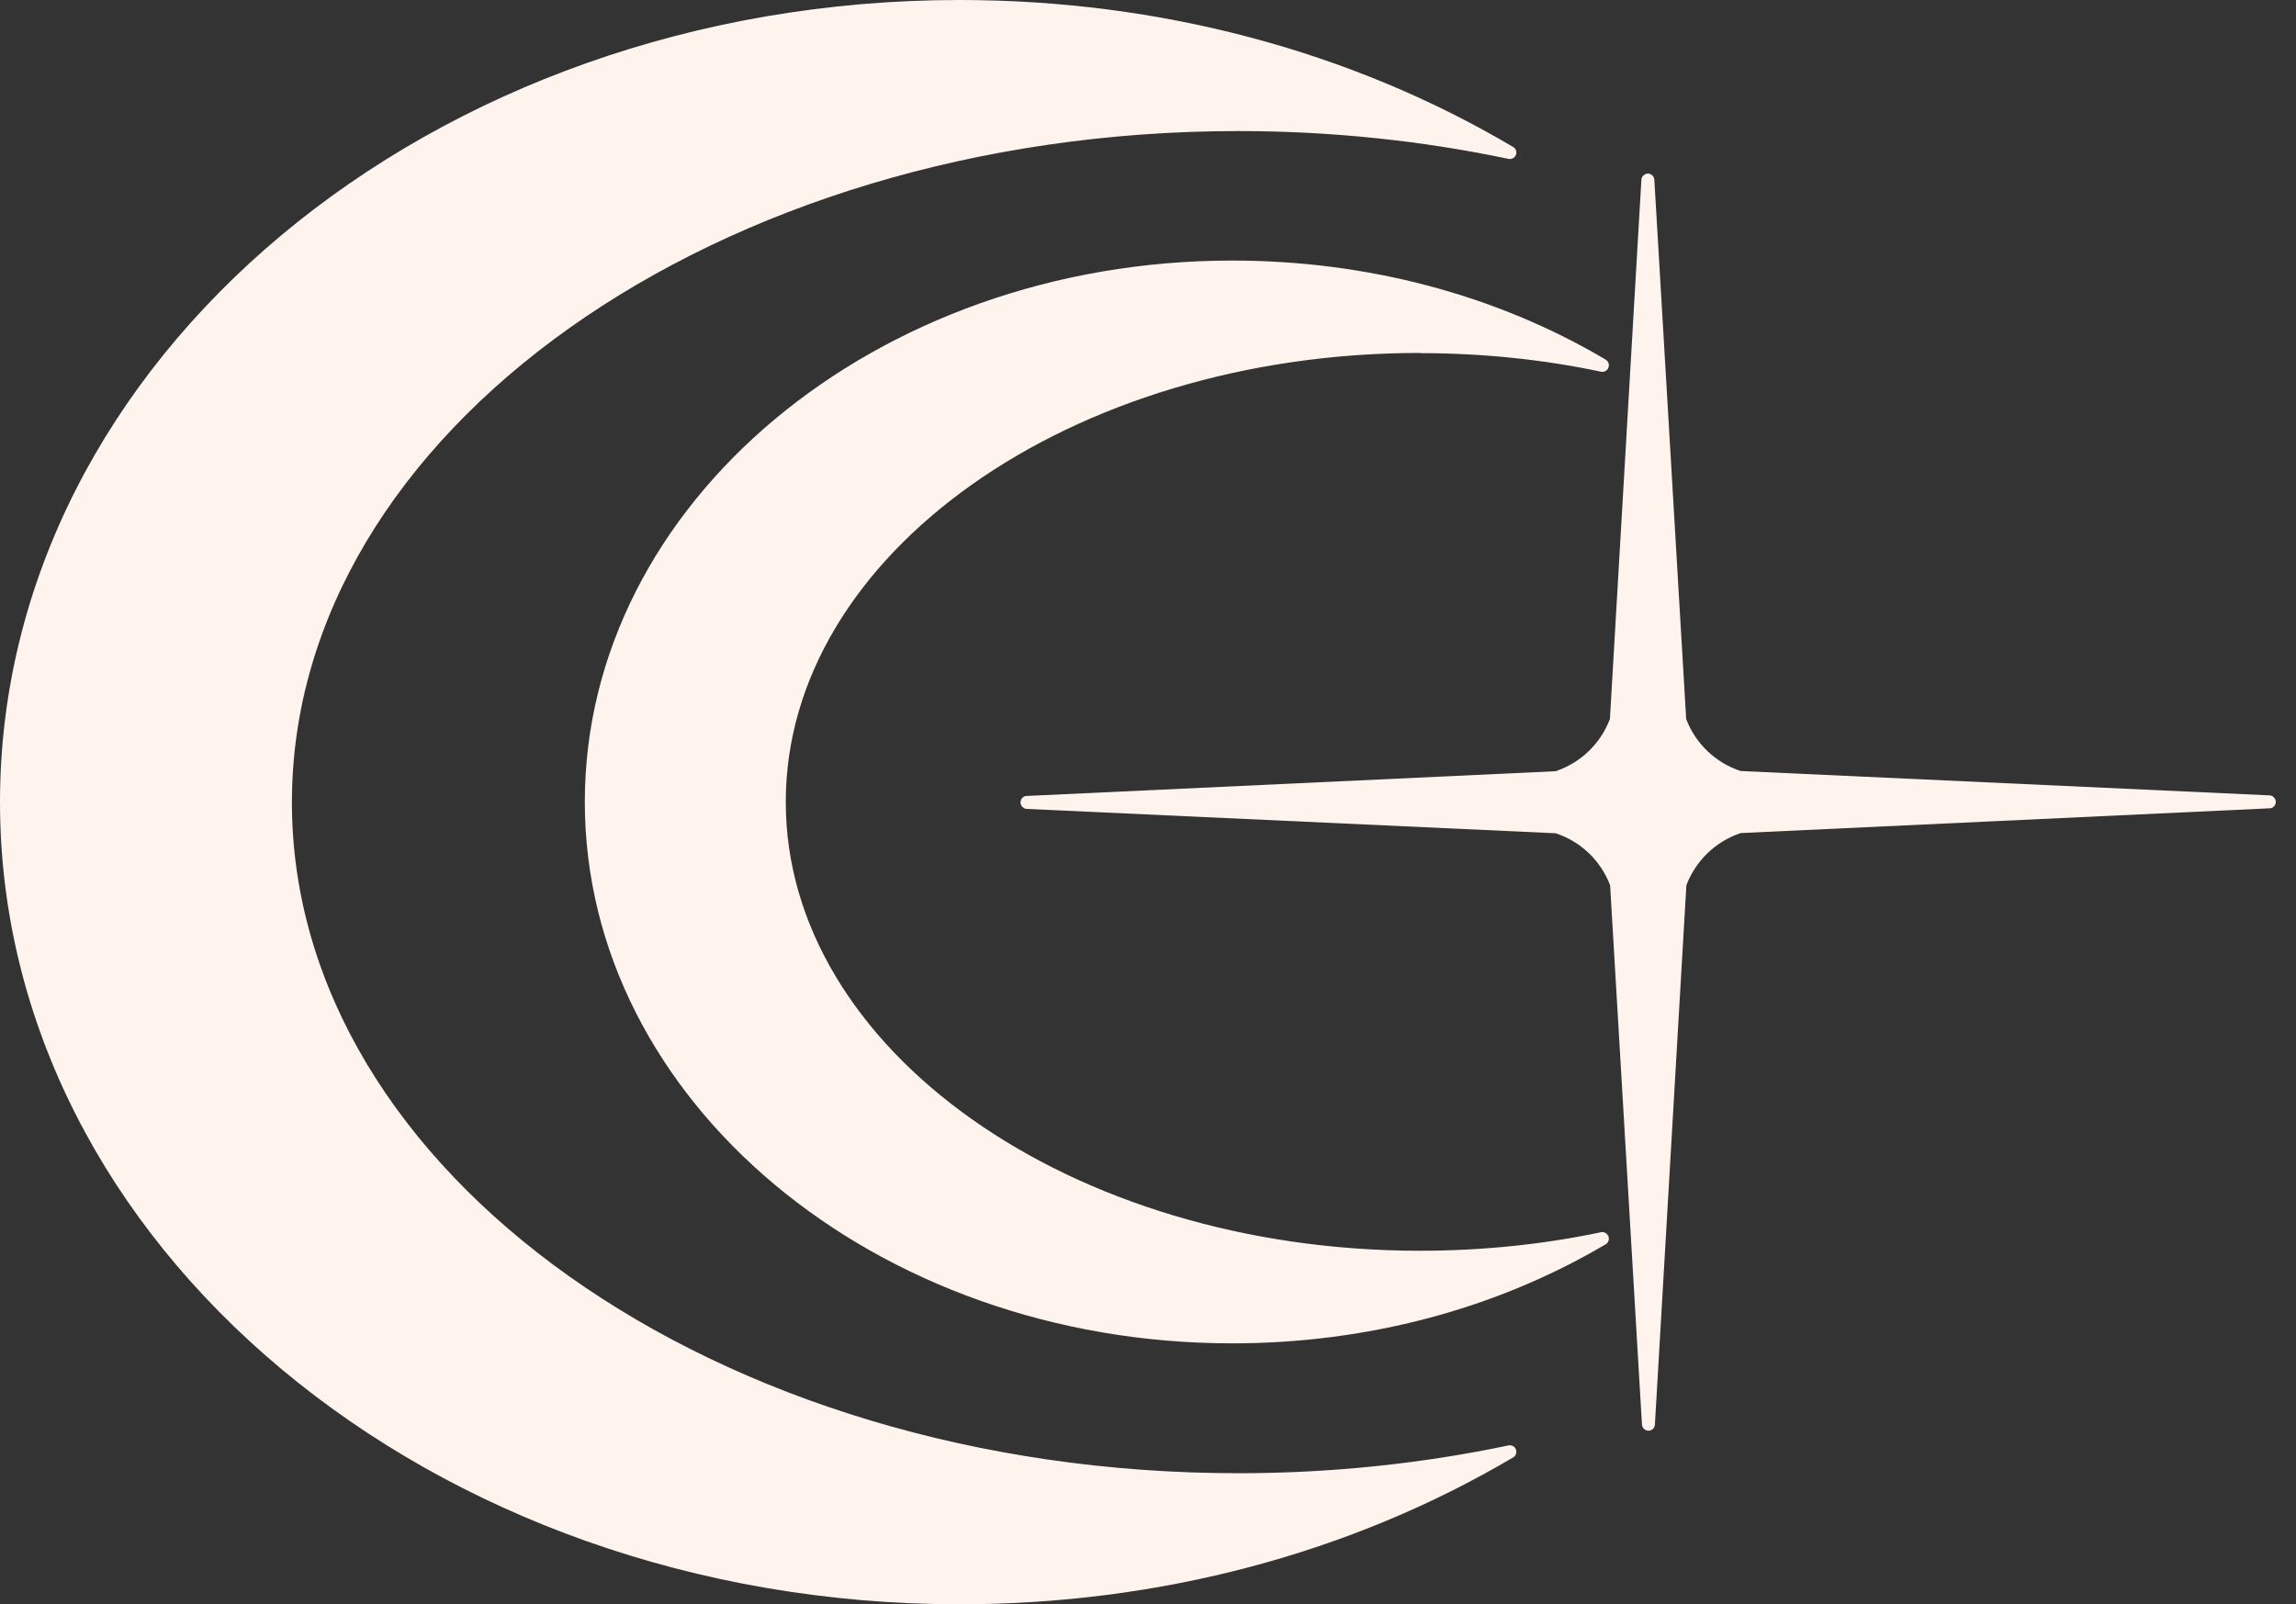
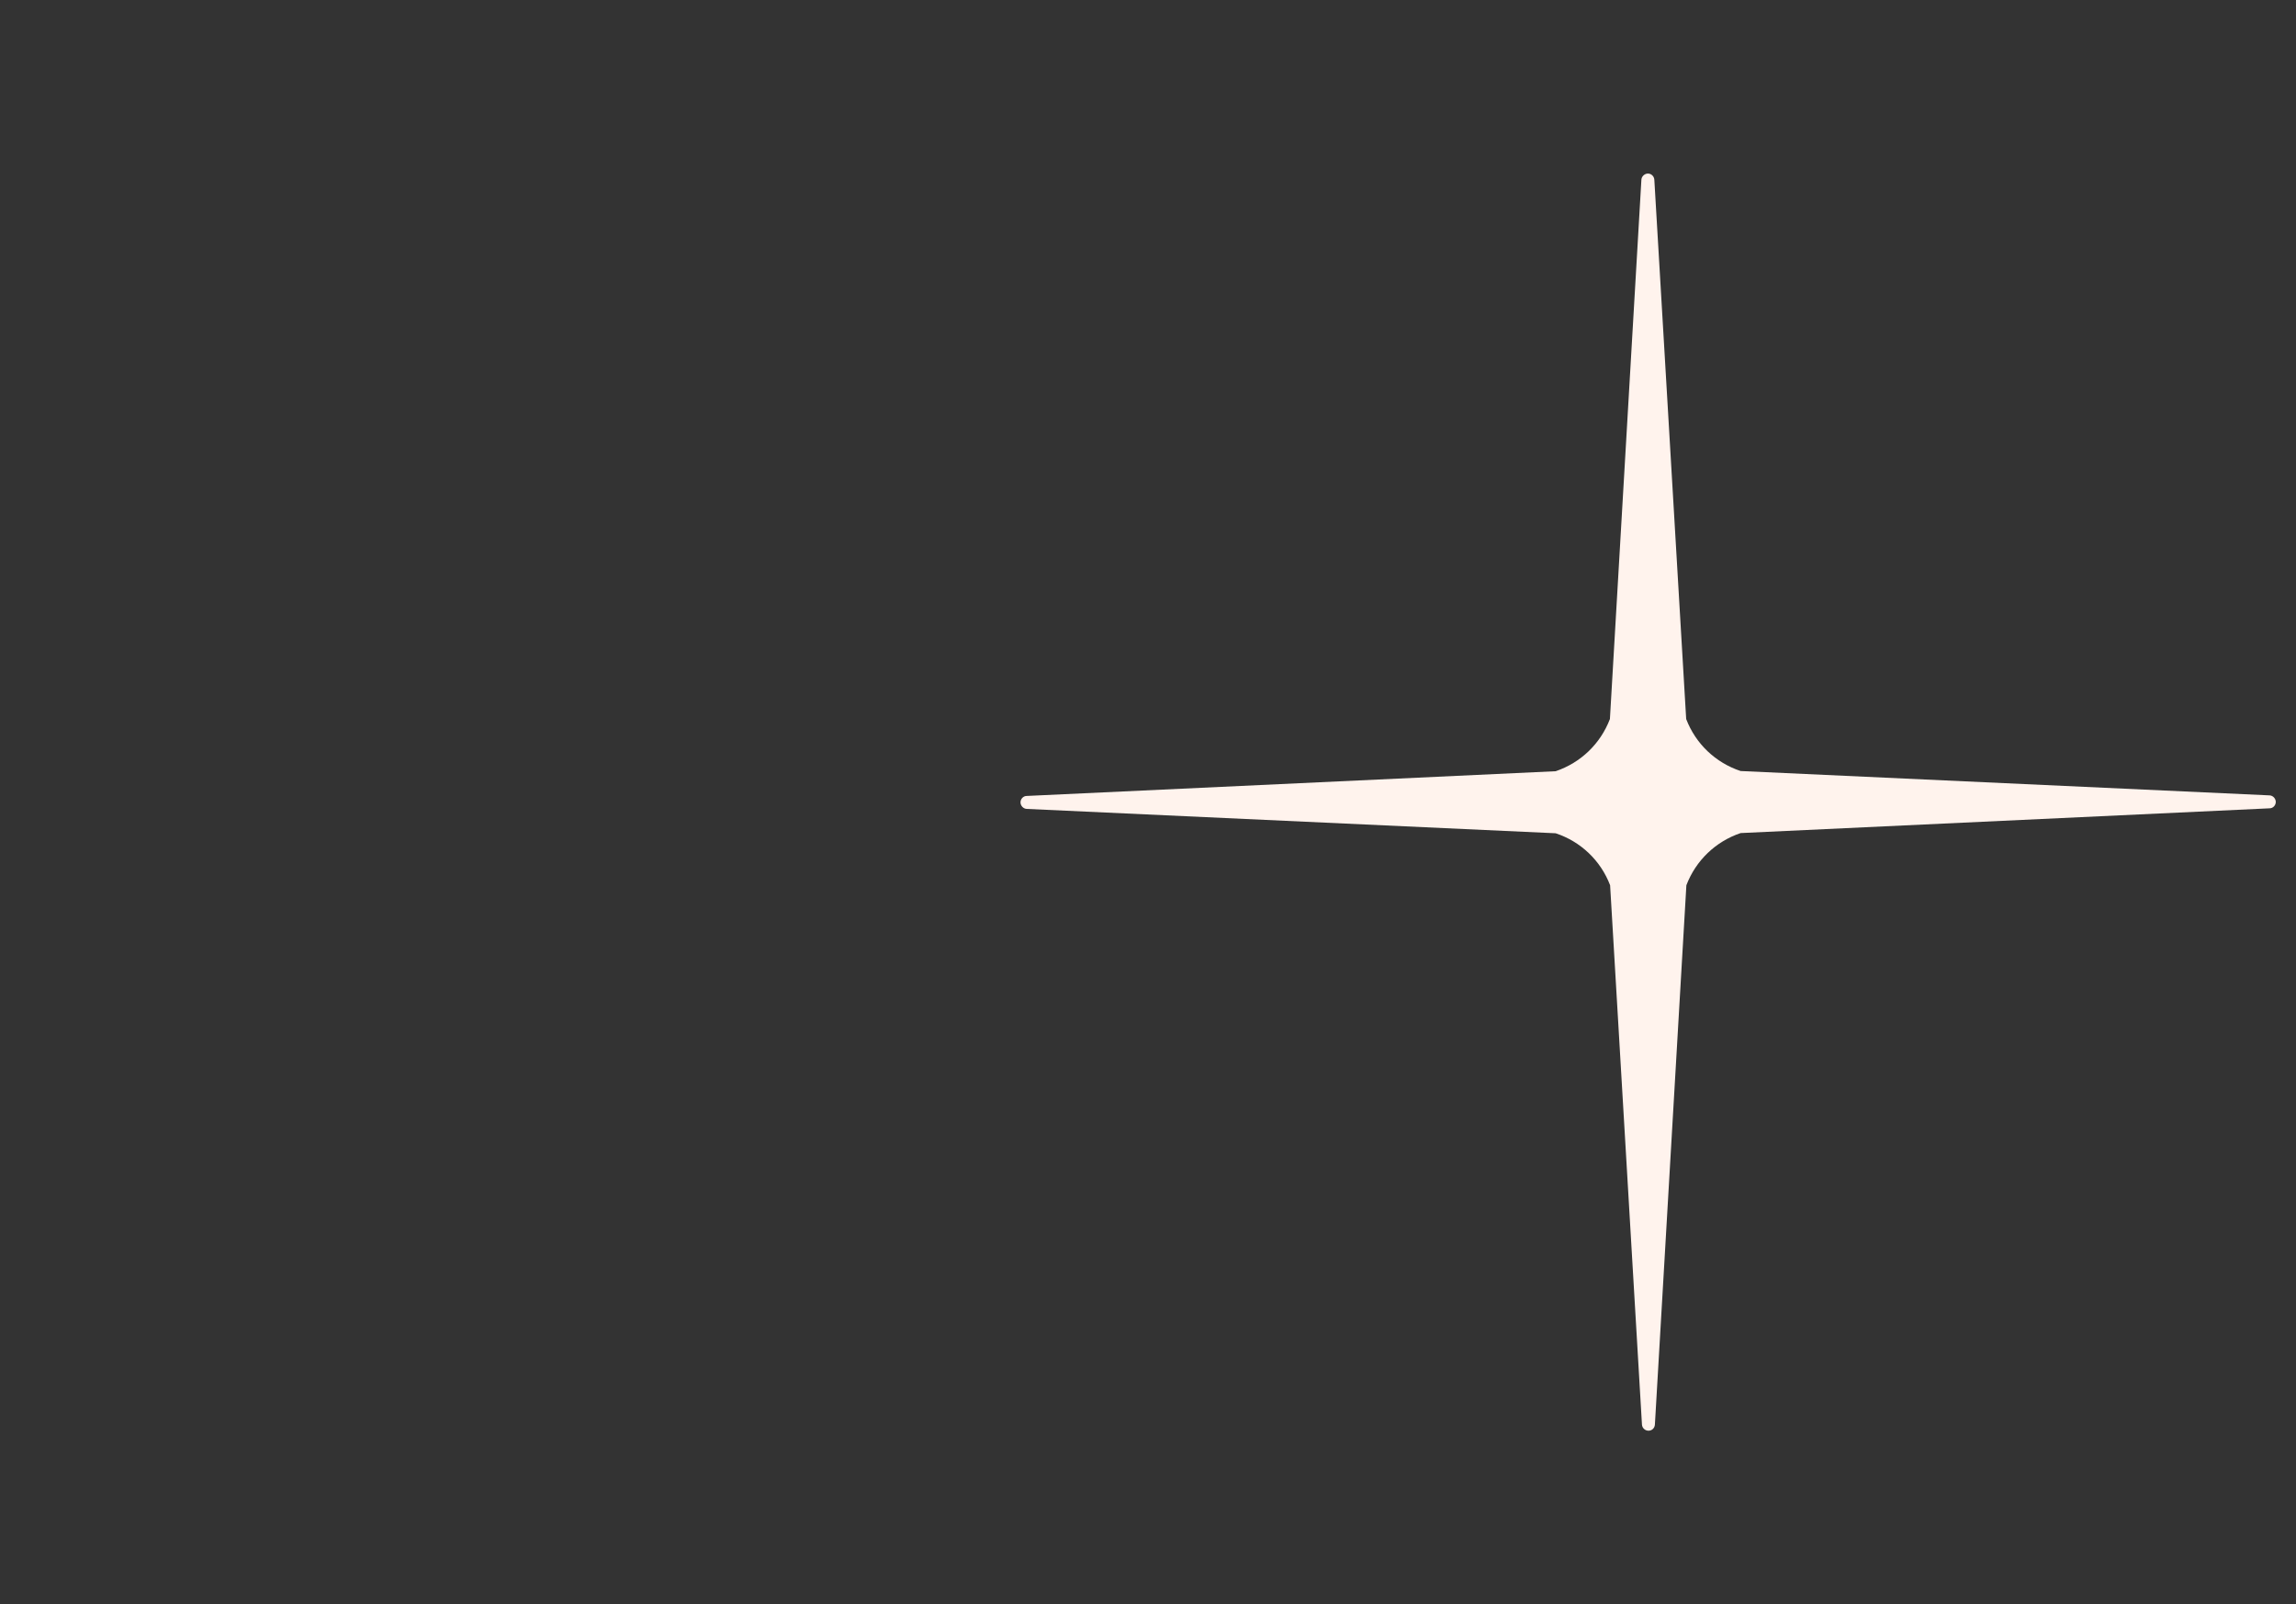
<svg xmlns="http://www.w3.org/2000/svg" width="93" height="65" viewBox="0 0 93 65" fill="none">
  <rect x="0" y="0" width="93" height="65" fill="#333333" stroke="none" />
-   <path d="M50.165 5.31C53.88 5.31 57.563 5.693 61.105 6.437C61.23 6.461 61.355 6.398 61.402 6.273C61.449 6.155 61.402 6.014 61.285 5.952C54.709 2.06 46.959 0 38.865 0C17.439 0 0 14.582 0 32.5C0 50.418 17.439 65 38.865 65C46.951 65 54.709 62.94 61.293 59.048C61.402 58.986 61.449 58.845 61.402 58.727C61.355 58.602 61.23 58.539 61.105 58.563C57.563 59.307 53.887 59.69 50.165 59.69C29.02 59.69 11.824 47.497 11.824 32.508C11.824 17.519 29.028 5.31 50.165 5.31Z" fill="#FFF3ED" />
  <path d="M91.931 32.226L70.504 31.239C69.488 30.902 68.682 30.135 68.299 29.132L67.009 7.283C67.001 7.142 66.884 7.032 66.751 7.032C66.618 7.032 66.493 7.142 66.485 7.283L65.21 29.132C64.827 30.135 64.029 30.902 63.013 31.247L41.586 32.249C41.445 32.249 41.336 32.374 41.336 32.508C41.336 32.641 41.445 32.766 41.586 32.774L63.013 33.761C64.029 34.097 64.835 34.865 65.218 35.867L66.508 57.717C66.516 57.858 66.633 57.967 66.774 57.967C66.915 57.967 67.025 57.858 67.032 57.717L68.307 35.867C68.69 34.865 69.488 34.097 70.504 33.753L91.931 32.75C92.072 32.75 92.181 32.625 92.181 32.492C92.181 32.359 92.072 32.233 91.931 32.226Z" fill="#FFF3ED" />
-   <path d="M57.517 14.308C60.011 14.308 62.475 14.558 64.852 15.06C64.985 15.083 65.102 15.021 65.149 14.895C65.196 14.77 65.149 14.637 65.032 14.566C60.598 11.943 55.366 10.557 49.908 10.557C35.457 10.557 23.688 20.401 23.688 32.492C23.688 44.584 35.449 54.428 49.908 54.428C55.366 54.428 60.59 53.042 65.032 50.418C65.149 50.355 65.196 50.215 65.149 50.089C65.102 49.972 64.977 49.901 64.852 49.925C62.475 50.426 60.003 50.676 57.517 50.676C43.355 50.676 31.828 42.516 31.828 32.492C31.828 22.468 43.355 14.3 57.517 14.3V14.308Z" fill="#FFF3ED" />
</svg>